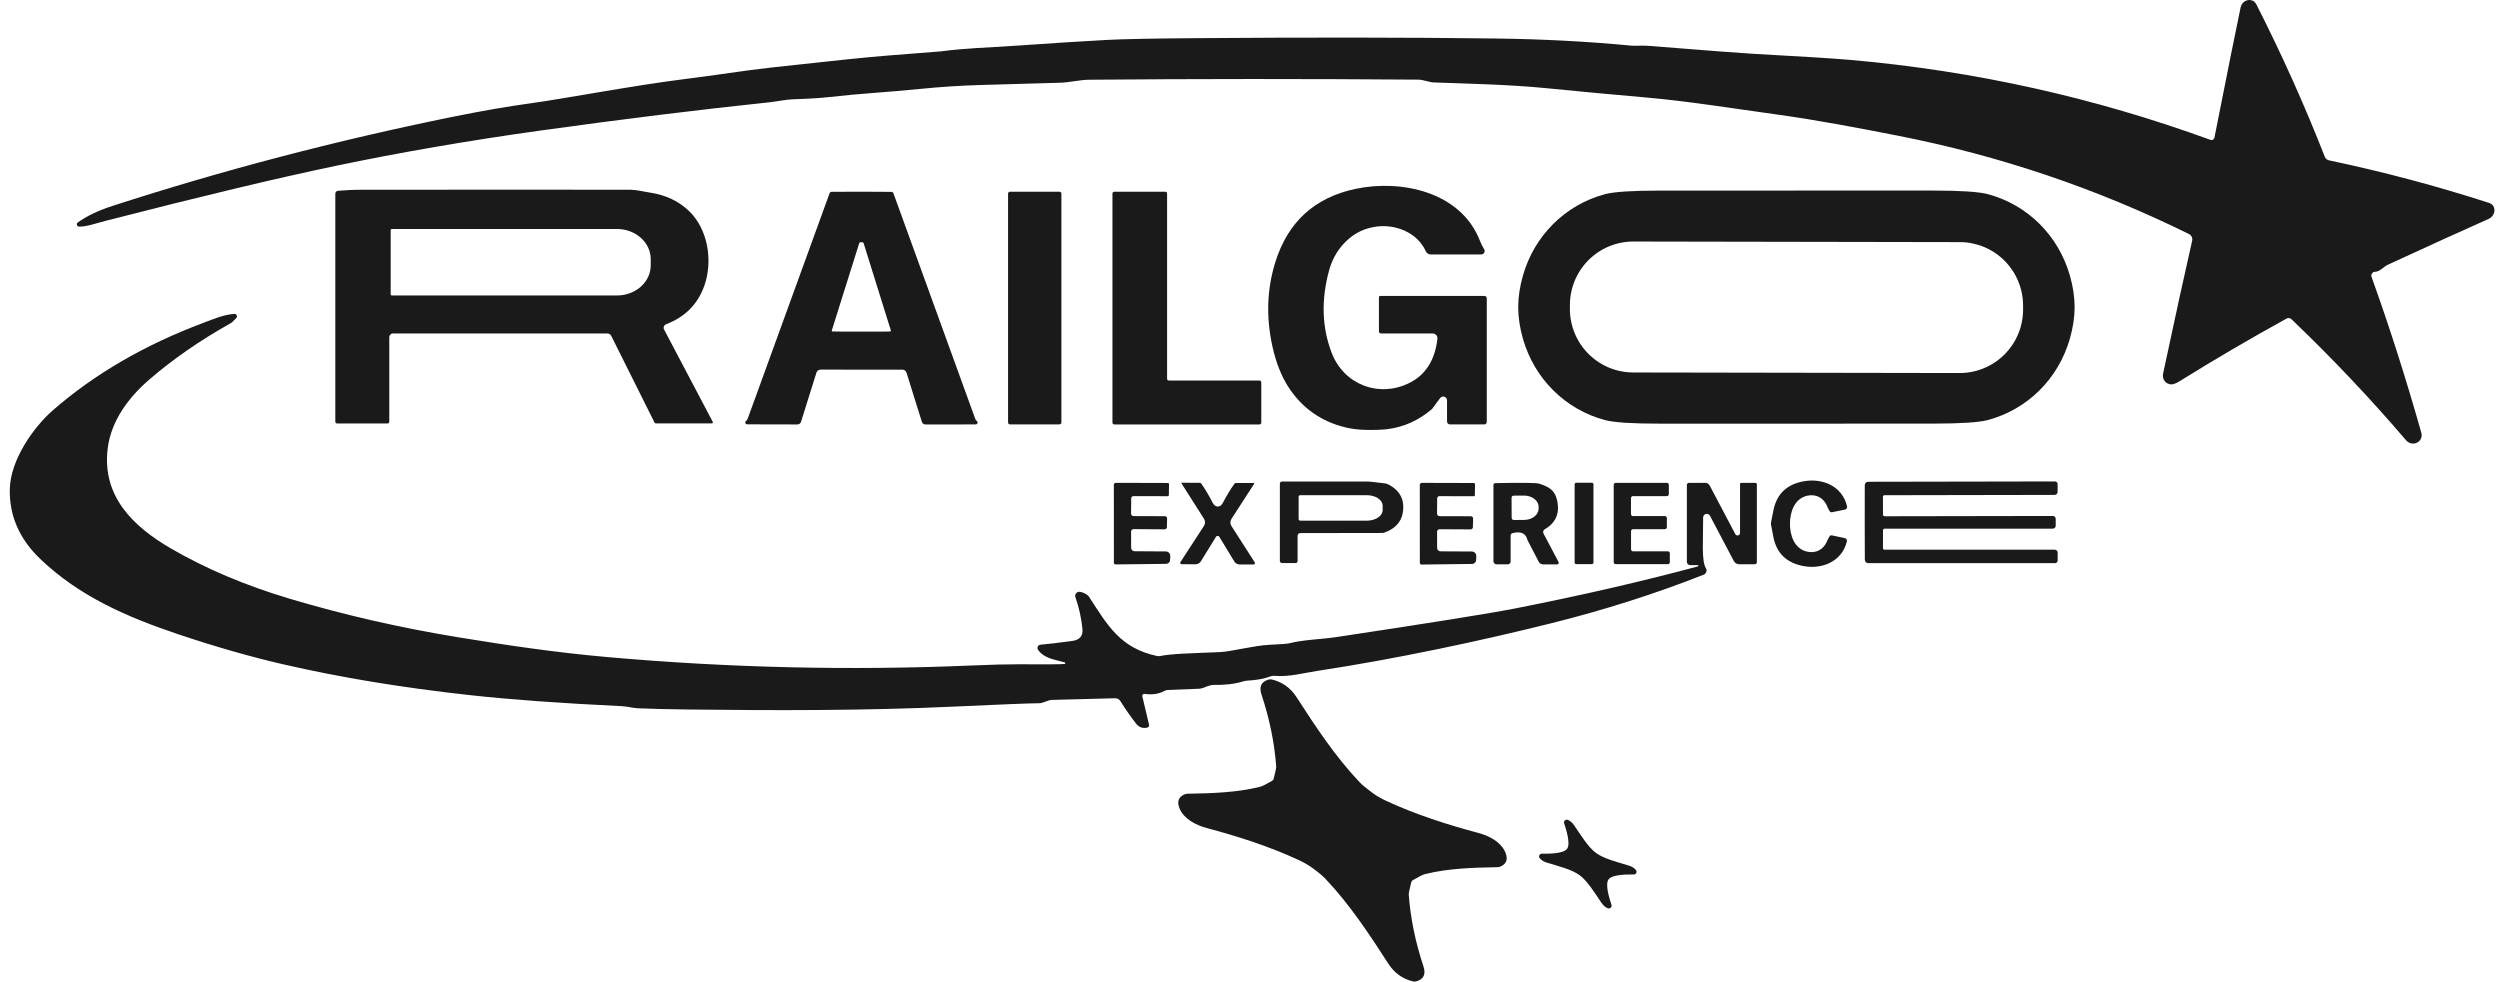
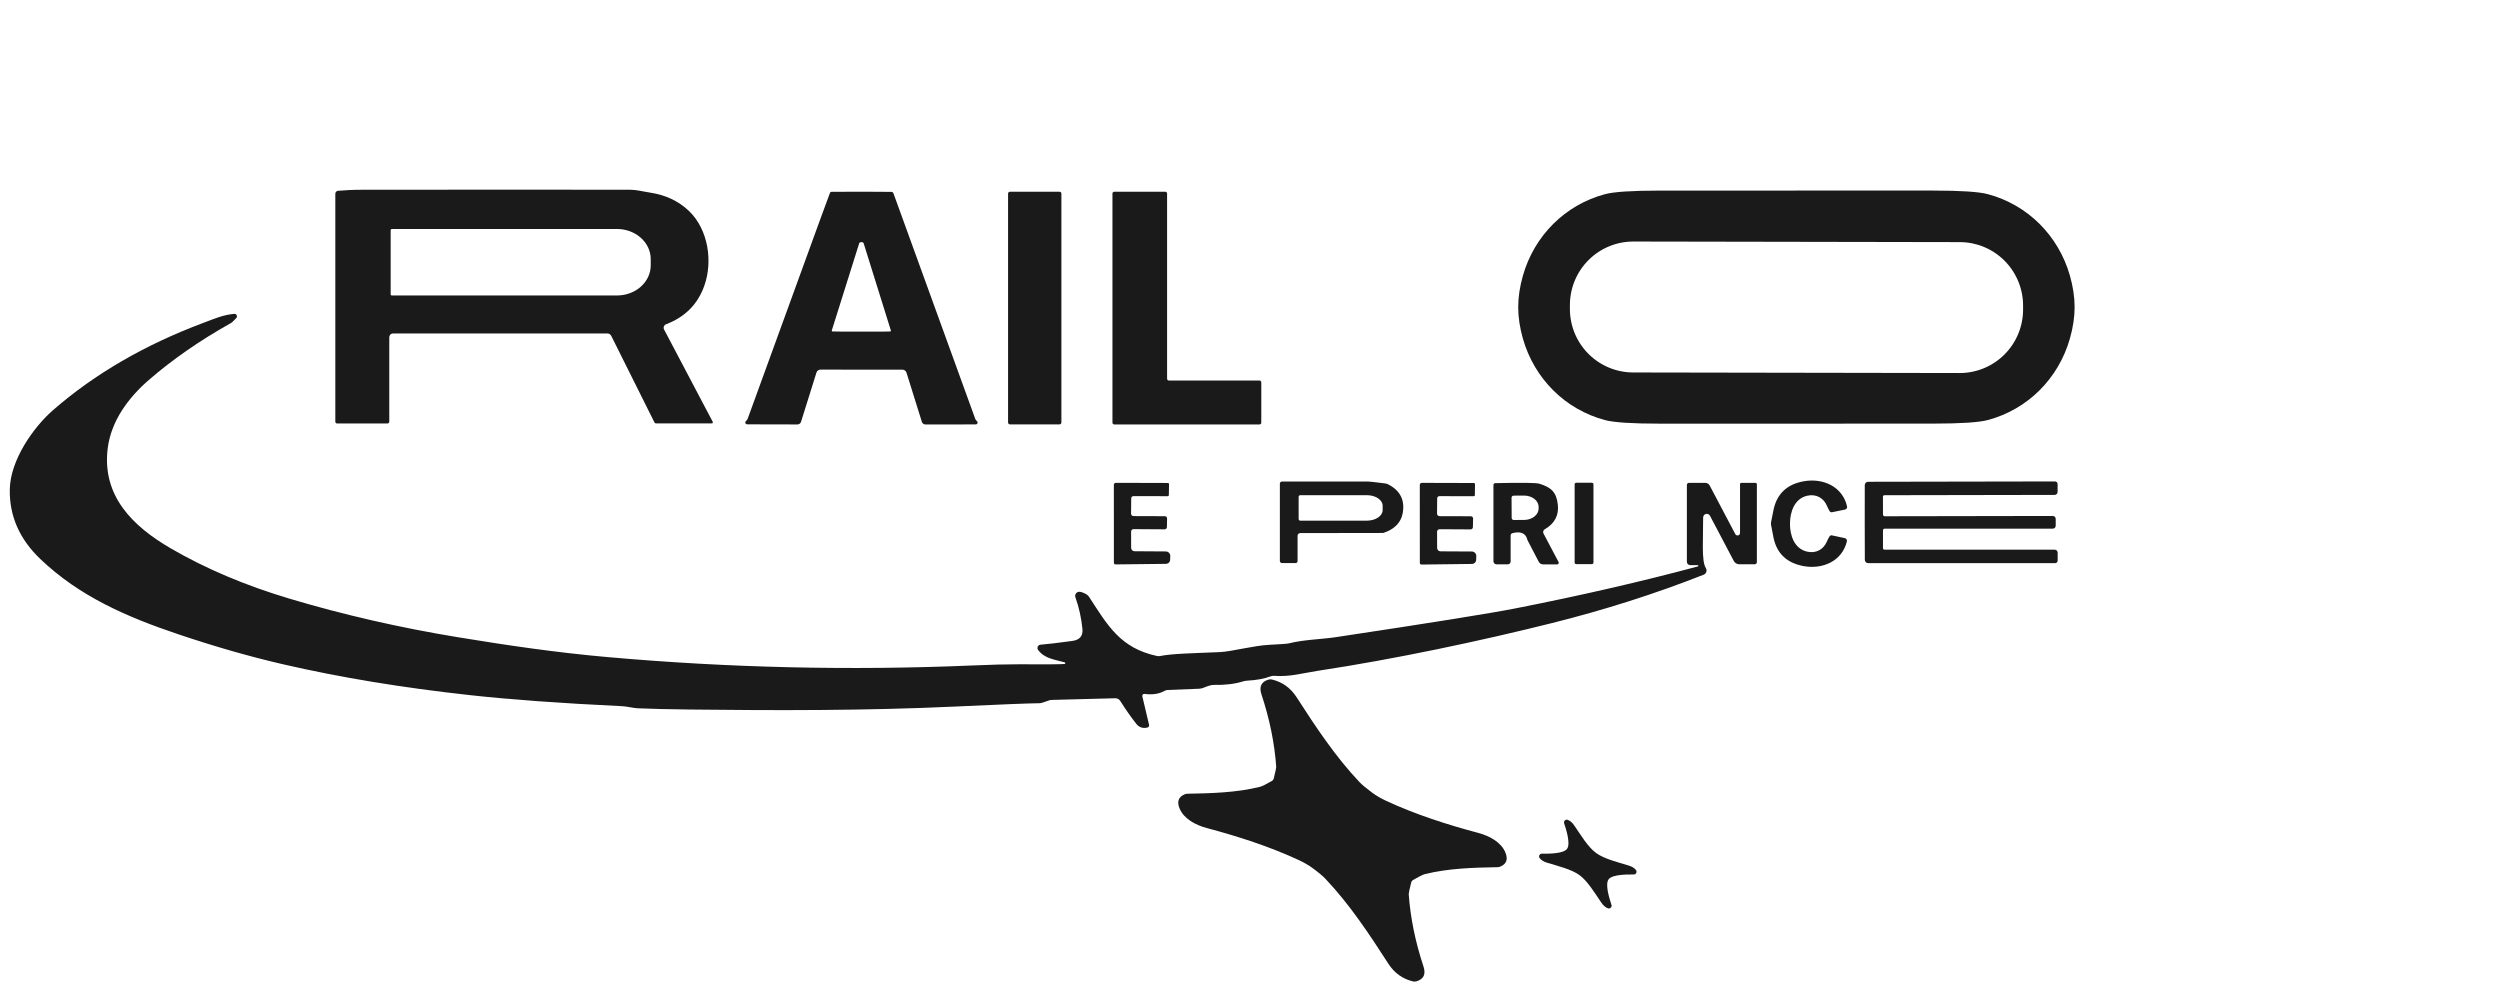
<svg xmlns="http://www.w3.org/2000/svg" width="163" height="64" viewBox="0 0 163 64" fill="none">
-   <path d="M5.157 14.775C5.126 14.775 5.095 14.764 5.07 14.745C5.045 14.726 5.026 14.7 5.017 14.67C5.008 14.64 5.008 14.608 5.018 14.578C5.028 14.548 5.047 14.522 5.072 14.504C5.664 14.082 6.414 13.724 7.323 13.429C14.503 11.103 21.887 9.168 29.476 7.624C31.39 7.235 33.105 6.938 34.62 6.732C36.736 6.443 41.365 5.562 44.608 5.16C46.724 4.899 48.493 4.601 50.26 4.406C54.145 3.975 56.638 3.718 57.741 3.634C60.027 3.458 61.227 3.363 61.34 3.349C63.141 3.121 64.176 3.123 66.273 2.977C68.345 2.831 70.295 2.707 72.124 2.605C73.137 2.549 75.089 2.51 77.98 2.488C85.333 2.431 91.843 2.438 97.511 2.51C100.58 2.549 103.528 2.704 106.355 2.975C106.642 3.003 107.082 2.957 107.44 2.986C111.36 3.297 113.621 3.47 114.223 3.503C117.438 3.677 119.594 3.813 120.691 3.91C128.737 4.62 136.55 6.357 144.128 9.122C144.154 9.131 144.182 9.135 144.209 9.132C144.237 9.13 144.263 9.122 144.287 9.108C144.311 9.094 144.332 9.076 144.348 9.053C144.364 9.031 144.375 9.005 144.38 8.978C145.228 4.695 145.797 1.863 146.088 0.483C146.117 0.343 146.192 0.219 146.3 0.13C146.408 0.042 146.541 -0.004 146.677 0C146.876 0.008 147.027 0.111 147.128 0.311C148.777 3.557 150.261 6.861 151.577 10.222C151.601 10.281 151.638 10.333 151.686 10.374C151.734 10.414 151.792 10.442 151.853 10.455C155.398 11.201 158.873 12.126 162.279 13.227C162.8 13.395 162.718 14.071 162.258 14.273C160.665 14.98 158.478 15.974 155.699 17.254C155.375 17.404 155.191 17.713 154.85 17.722C154.811 17.723 154.773 17.733 154.738 17.752C154.704 17.771 154.674 17.798 154.652 17.83C154.63 17.863 154.616 17.9 154.611 17.939C154.607 17.978 154.611 18.017 154.624 18.054C155.776 21.252 156.856 24.633 157.865 28.196C158.043 28.824 157.279 29.174 156.875 28.705C154.556 25.991 152.065 23.36 149.402 20.811C149.36 20.771 149.307 20.745 149.249 20.738C149.192 20.731 149.134 20.742 149.083 20.77C146.683 22.094 144.37 23.448 142.145 24.834C141.894 24.989 141.702 25.065 141.567 25.062C141.485 25.061 141.403 25.042 141.329 25.005C141.255 24.968 141.19 24.914 141.139 24.848C141.087 24.782 141.051 24.706 141.033 24.623C141.014 24.541 141.014 24.456 141.031 24.373C141.853 20.517 142.486 17.625 142.928 15.697C142.948 15.612 142.939 15.522 142.901 15.443C142.864 15.364 142.801 15.299 142.722 15.26C136.694 12.286 130.369 10.148 123.746 8.848C121.205 8.35 118.457 7.824 115.866 7.467C113.027 7.078 110.073 6.595 107.299 6.354C105.136 6.165 102.967 5.963 100.793 5.747C98.449 5.515 95.725 5.456 93.478 5.375C93.402 5.372 93.326 5.362 93.253 5.343C92.858 5.243 92.609 5.193 92.506 5.193C85.237 5.136 78.061 5.138 70.978 5.199C70.422 5.204 69.702 5.384 69.088 5.395C68.68 5.401 66.951 5.45 63.901 5.543C62.613 5.582 61.365 5.662 60.159 5.782C57.574 6.041 56.252 6.08 54.073 6.328C53.497 6.393 52.713 6.442 51.72 6.473C51.232 6.489 50.587 6.626 50.223 6.663C45.578 7.151 40.591 7.767 35.26 8.509C30.559 9.164 26.103 9.932 21.891 10.814C18.085 11.609 13.07 12.808 6.843 14.41C6.251 14.562 5.645 14.786 5.157 14.775Z" fill="#1A1A1A" />
-   <path d="M96.938 19.45V27.509C96.938 27.552 96.921 27.593 96.89 27.624C96.86 27.655 96.818 27.672 96.775 27.672H94.537C94.487 27.672 94.438 27.652 94.403 27.616C94.367 27.58 94.347 27.531 94.347 27.48V26.106C94.347 26.053 94.331 26.001 94.3 25.958C94.269 25.915 94.226 25.883 94.176 25.866C94.125 25.849 94.071 25.849 94.021 25.865C93.97 25.881 93.926 25.913 93.895 25.956L93.381 26.652C93.375 26.659 93.368 26.666 93.361 26.674C92.493 27.413 91.524 27.849 90.455 27.98C90.118 28.023 89.66 28.039 89.081 28.03C88.591 28.022 88.136 27.967 87.718 27.865C86.115 27.474 84.87 26.586 83.983 25.202C83.536 24.5 83.198 23.639 82.969 22.618C82.54 20.699 82.6 18.857 83.152 17.091C83.966 14.479 85.703 12.888 88.363 12.318C91.345 11.679 95.23 12.501 96.476 15.662C96.57 15.902 96.666 16.097 96.764 16.247C96.786 16.28 96.799 16.319 96.8 16.358C96.802 16.398 96.793 16.437 96.774 16.472C96.755 16.507 96.727 16.537 96.693 16.557C96.659 16.578 96.62 16.588 96.58 16.589H93.276C93.21 16.589 93.145 16.569 93.089 16.533C93.033 16.497 92.989 16.445 92.962 16.384C92.411 15.156 90.978 14.591 89.698 14.78C89.019 14.88 88.431 15.145 87.935 15.575C87.309 16.119 86.883 16.801 86.659 17.622C86.132 19.55 86.188 21.344 86.826 23.006C87.631 25.106 89.947 25.958 91.924 24.952C92.959 24.425 93.557 23.474 93.719 22.099C93.725 22.054 93.721 22.008 93.707 21.965C93.694 21.922 93.672 21.882 93.642 21.848C93.612 21.814 93.575 21.787 93.534 21.768C93.492 21.75 93.448 21.74 93.402 21.74H90.04C90.005 21.74 89.971 21.726 89.945 21.701C89.92 21.676 89.906 21.642 89.906 21.607V19.387C89.906 19.363 89.916 19.339 89.933 19.321C89.95 19.304 89.973 19.294 89.997 19.294H96.782C96.823 19.294 96.863 19.31 96.892 19.34C96.921 19.369 96.938 19.409 96.938 19.45Z" fill="#1A1A1A" />
  <path d="M46.407 27.607H42.781C42.757 27.607 42.734 27.6 42.714 27.588C42.694 27.576 42.678 27.558 42.668 27.537L39.851 21.894C39.827 21.848 39.791 21.809 39.747 21.782C39.703 21.755 39.653 21.74 39.601 21.74H25.624C25.559 21.74 25.497 21.766 25.452 21.812C25.406 21.858 25.381 21.921 25.381 21.986V27.496C25.381 27.511 25.378 27.525 25.372 27.539C25.366 27.553 25.358 27.565 25.348 27.576C25.337 27.586 25.325 27.594 25.311 27.6C25.297 27.606 25.283 27.609 25.268 27.609H21.971C21.942 27.609 21.915 27.597 21.894 27.577C21.874 27.556 21.863 27.529 21.863 27.5V12.634C21.862 12.584 21.881 12.537 21.914 12.501C21.948 12.465 21.994 12.443 22.043 12.44C22.61 12.396 23.021 12.374 23.278 12.373C28.931 12.365 34.864 12.365 41.077 12.37C41.53 12.373 41.904 12.486 42.381 12.557C43.395 12.71 44.24 13.107 44.914 13.749C46.175 14.951 46.488 17.032 45.923 18.626C45.498 19.832 44.666 20.671 43.427 21.142C43.395 21.154 43.366 21.173 43.341 21.197C43.317 21.222 43.298 21.251 43.285 21.283C43.273 21.316 43.268 21.35 43.27 21.385C43.272 21.419 43.281 21.453 43.297 21.483L46.47 27.502C46.476 27.513 46.479 27.525 46.479 27.537C46.479 27.549 46.475 27.561 46.469 27.572C46.463 27.582 46.454 27.591 46.443 27.597C46.432 27.603 46.42 27.606 46.407 27.607ZM25.472 15.008V19.187C25.472 19.208 25.48 19.228 25.495 19.243C25.509 19.257 25.529 19.265 25.55 19.265H40.228C40.811 19.265 41.37 19.059 41.783 18.69C42.195 18.322 42.427 17.823 42.427 17.302V16.893C42.427 16.372 42.195 15.873 41.783 15.505C41.37 15.137 40.811 14.93 40.228 14.93H25.55C25.54 14.93 25.529 14.932 25.52 14.936C25.511 14.94 25.502 14.945 25.495 14.953C25.488 14.96 25.482 14.969 25.478 14.978C25.474 14.988 25.472 14.998 25.472 15.008Z" fill="#1A1A1A" />
  <path d="M117.125 12.425C120.495 12.425 123.471 12.425 126.054 12.425C127.842 12.426 129.026 12.504 129.604 12.658C132.2 13.351 134.21 15.356 134.956 17.963C135.162 18.683 135.265 19.37 135.265 20.022C135.265 20.673 135.162 21.359 134.956 22.079C134.212 24.688 132.202 26.693 129.606 27.387C129.028 27.541 127.844 27.618 126.056 27.619C123.473 27.621 120.497 27.622 117.127 27.622C113.757 27.622 110.781 27.622 108.198 27.622C106.409 27.622 105.226 27.545 104.647 27.391C102.051 26.698 100.042 24.693 99.295 22.086C99.09 21.365 98.987 20.679 98.987 20.026C98.987 19.374 99.09 18.688 99.295 17.967C100.039 15.36 102.049 13.355 104.645 12.66C105.224 12.506 106.407 12.428 108.196 12.427C110.778 12.427 113.755 12.426 117.125 12.425ZM131.905 19.933C131.907 18.835 131.473 17.781 130.7 17.003C129.926 16.225 128.876 15.787 127.78 15.786L106.497 15.748C105.401 15.746 104.349 16.181 103.573 16.956C102.797 17.731 102.36 18.783 102.358 19.881L102.357 20.138C102.355 21.236 102.789 22.29 103.562 23.067C104.336 23.845 105.386 24.283 106.482 24.285L127.765 24.322C128.861 24.324 129.913 23.89 130.689 23.115C131.466 22.34 131.903 21.287 131.905 20.189L131.905 19.933Z" fill="#1A1A1A" />
-   <path d="M56.17 12.499C56.984 12.499 57.634 12.502 58.119 12.51C58.148 12.51 58.176 12.519 58.201 12.536C58.225 12.553 58.243 12.577 58.253 12.605L63.584 27.304C63.595 27.337 63.614 27.368 63.638 27.393C63.696 27.453 63.728 27.491 63.736 27.509C63.742 27.527 63.743 27.547 63.74 27.567C63.737 27.586 63.73 27.604 63.719 27.62C63.707 27.636 63.692 27.649 63.675 27.658C63.657 27.667 63.638 27.672 63.618 27.672L60.341 27.676C60.288 27.676 60.237 27.659 60.194 27.628C60.152 27.597 60.12 27.553 60.105 27.502L59.104 24.299C59.086 24.242 59.05 24.191 59.002 24.156C58.954 24.12 58.895 24.101 58.835 24.101C58.54 24.103 57.651 24.103 56.167 24.101C54.684 24.101 53.795 24.101 53.5 24.099C53.44 24.099 53.381 24.118 53.333 24.154C53.284 24.189 53.249 24.239 53.231 24.297L52.228 27.5C52.212 27.55 52.181 27.595 52.139 27.626C52.096 27.657 52.044 27.674 51.992 27.674L48.714 27.667C48.695 27.667 48.675 27.663 48.658 27.654C48.641 27.645 48.626 27.632 48.614 27.616C48.603 27.6 48.595 27.581 48.592 27.562C48.589 27.543 48.591 27.523 48.597 27.504C48.604 27.487 48.637 27.448 48.695 27.389C48.719 27.363 48.738 27.333 48.749 27.3L54.088 12.603C54.098 12.575 54.117 12.551 54.141 12.534C54.165 12.517 54.194 12.508 54.223 12.507C54.708 12.502 55.356 12.499 56.17 12.499ZM56.159 21.622C57.379 21.624 58.007 21.62 58.045 21.612C58.052 21.61 58.058 21.607 58.064 21.603C58.07 21.599 58.075 21.594 58.078 21.587C58.082 21.581 58.084 21.575 58.085 21.567C58.086 21.561 58.086 21.553 58.084 21.546L56.309 15.86C56.303 15.842 56.291 15.825 56.276 15.813C56.26 15.8 56.242 15.793 56.222 15.791C56.206 15.789 56.187 15.789 56.165 15.789C56.142 15.789 56.123 15.789 56.107 15.791C56.087 15.793 56.068 15.8 56.053 15.813C56.037 15.825 56.026 15.842 56.02 15.86L54.234 21.542C54.231 21.549 54.231 21.556 54.231 21.564C54.232 21.571 54.234 21.578 54.238 21.585C54.242 21.591 54.247 21.596 54.253 21.601C54.259 21.605 54.266 21.608 54.273 21.61C54.31 21.617 54.939 21.621 56.159 21.622Z" fill="#1A1A1A" />
+   <path d="M56.17 12.499C56.984 12.499 57.634 12.502 58.119 12.51C58.148 12.51 58.176 12.519 58.201 12.536C58.225 12.553 58.243 12.577 58.253 12.605L63.584 27.304C63.595 27.337 63.614 27.368 63.638 27.393C63.696 27.453 63.728 27.491 63.736 27.509C63.742 27.527 63.743 27.547 63.74 27.567C63.737 27.586 63.73 27.604 63.719 27.62C63.707 27.636 63.692 27.649 63.675 27.658C63.657 27.667 63.638 27.672 63.618 27.672L60.341 27.676C60.288 27.676 60.237 27.659 60.194 27.628C60.152 27.597 60.12 27.553 60.105 27.502L59.104 24.299C59.086 24.242 59.05 24.191 59.002 24.156C58.954 24.12 58.895 24.101 58.835 24.101C58.54 24.103 57.651 24.103 56.167 24.101C54.684 24.101 53.795 24.101 53.5 24.099C53.44 24.099 53.381 24.118 53.333 24.154C53.284 24.189 53.249 24.239 53.231 24.297L52.228 27.5C52.212 27.55 52.181 27.595 52.139 27.626C52.096 27.657 52.044 27.674 51.992 27.674L48.714 27.667C48.695 27.667 48.675 27.663 48.658 27.654C48.641 27.645 48.626 27.632 48.614 27.616C48.603 27.6 48.595 27.581 48.592 27.562C48.589 27.543 48.591 27.523 48.597 27.504C48.604 27.487 48.637 27.448 48.695 27.389C48.719 27.363 48.738 27.333 48.749 27.3C54.098 12.575 54.117 12.551 54.141 12.534C54.165 12.517 54.194 12.508 54.223 12.507C54.708 12.502 55.356 12.499 56.17 12.499ZM56.159 21.622C57.379 21.624 58.007 21.62 58.045 21.612C58.052 21.61 58.058 21.607 58.064 21.603C58.07 21.599 58.075 21.594 58.078 21.587C58.082 21.581 58.084 21.575 58.085 21.567C58.086 21.561 58.086 21.553 58.084 21.546L56.309 15.86C56.303 15.842 56.291 15.825 56.276 15.813C56.26 15.8 56.242 15.793 56.222 15.791C56.206 15.789 56.187 15.789 56.165 15.789C56.142 15.789 56.123 15.789 56.107 15.791C56.087 15.793 56.068 15.8 56.053 15.813C56.037 15.825 56.026 15.842 56.02 15.86L54.234 21.542C54.231 21.549 54.231 21.556 54.231 21.564C54.232 21.571 54.234 21.578 54.238 21.585C54.242 21.591 54.247 21.596 54.253 21.601C54.259 21.605 54.266 21.608 54.273 21.61C54.31 21.617 54.939 21.621 56.159 21.622Z" fill="#1A1A1A" />
  <path d="M69.077 12.499H65.852C65.782 12.499 65.726 12.555 65.726 12.625V27.546C65.726 27.615 65.782 27.672 65.852 27.672H69.077C69.146 27.672 69.203 27.615 69.203 27.546V12.625C69.203 12.555 69.146 12.499 69.077 12.499Z" fill="#1A1A1A" />
  <path d="M82.119 27.674H72.649C72.618 27.674 72.588 27.662 72.566 27.64C72.544 27.617 72.532 27.588 72.532 27.556V12.618C72.532 12.587 72.544 12.557 72.566 12.535C72.588 12.513 72.618 12.501 72.649 12.501H75.977C75.992 12.501 76.007 12.504 76.021 12.51C76.036 12.516 76.049 12.524 76.059 12.535C76.07 12.546 76.079 12.559 76.085 12.573C76.091 12.588 76.094 12.603 76.094 12.618V24.693C76.094 24.724 76.106 24.754 76.128 24.776C76.15 24.798 76.18 24.81 76.211 24.81H82.119C82.15 24.81 82.18 24.823 82.201 24.845C82.224 24.867 82.236 24.896 82.236 24.928V27.556C82.236 27.588 82.224 27.617 82.201 27.64C82.18 27.662 82.15 27.674 82.119 27.674Z" fill="#1A1A1A" />
  <path d="M69.418 43.184C68.723 42.999 68.083 42.925 67.683 42.373C67.661 42.342 67.647 42.306 67.644 42.269C67.64 42.231 67.646 42.193 67.662 42.158C67.678 42.124 67.703 42.094 67.734 42.072C67.765 42.05 67.802 42.037 67.84 42.034C68.281 41.999 68.971 41.918 69.91 41.79C70.399 41.725 70.621 41.462 70.574 41.001C70.504 40.291 70.351 39.604 70.117 38.942C70.101 38.898 70.097 38.852 70.105 38.806C70.113 38.761 70.132 38.718 70.161 38.683C70.19 38.647 70.228 38.619 70.271 38.602C70.313 38.585 70.36 38.579 70.405 38.585C70.532 38.602 70.674 38.657 70.831 38.748C70.902 38.788 70.962 38.845 71.006 38.913C72.224 40.79 73.046 42.255 75.434 42.771C75.498 42.785 75.566 42.786 75.631 42.773C76.454 42.612 77.724 42.595 79.551 42.516C80.278 42.486 81.713 42.092 82.791 42.04C83.521 42.005 83.944 41.973 84.061 41.942C84.999 41.703 86.164 41.684 87.1 41.542C93.295 40.61 97.211 39.983 98.848 39.659C103.121 38.816 107.07 37.907 110.696 36.932C110.708 36.931 110.718 36.925 110.725 36.916C110.732 36.907 110.735 36.895 110.734 36.884C110.733 36.872 110.727 36.862 110.717 36.854C110.708 36.847 110.697 36.844 110.685 36.846H110.199C110.142 36.846 110.087 36.823 110.047 36.782C110.007 36.741 109.984 36.686 109.984 36.628V31.616C109.984 31.58 109.998 31.546 110.024 31.521C110.049 31.495 110.083 31.481 110.119 31.481H111.184C111.243 31.481 111.301 31.497 111.351 31.528C111.402 31.559 111.443 31.603 111.471 31.655L113.144 34.828C113.161 34.859 113.189 34.885 113.222 34.899C113.255 34.914 113.292 34.917 113.327 34.908C113.362 34.9 113.393 34.88 113.415 34.851C113.438 34.823 113.45 34.788 113.45 34.752V31.564C113.45 31.543 113.459 31.522 113.474 31.507C113.489 31.492 113.509 31.483 113.53 31.483H114.457C114.481 31.483 114.505 31.493 114.522 31.51C114.539 31.527 114.548 31.551 114.548 31.575V36.652C114.548 36.689 114.534 36.724 114.507 36.75C114.481 36.776 114.445 36.791 114.407 36.791H113.405C113.33 36.791 113.258 36.771 113.194 36.733C113.131 36.695 113.079 36.641 113.044 36.576L111.493 33.632C111.468 33.584 111.429 33.546 111.38 33.524C111.331 33.502 111.277 33.497 111.225 33.51C111.173 33.523 111.127 33.553 111.095 33.595C111.062 33.637 111.045 33.689 111.045 33.743C111.052 35.087 110.924 36.574 111.219 37.035C111.243 37.071 111.258 37.113 111.264 37.156C111.269 37.199 111.265 37.243 111.252 37.285C111.239 37.327 111.216 37.365 111.187 37.397C111.157 37.428 111.121 37.453 111.08 37.47C107.919 38.716 104.615 39.769 101.17 40.629C96.5 41.797 90.963 42.973 85.915 43.738C84.979 43.88 84.096 44.143 83.087 44.065C83.002 44.057 82.918 44.069 82.839 44.099C82.424 44.255 81.928 44.346 81.35 44.376C81.245 44.38 81.14 44.398 81.038 44.43C80.498 44.597 79.863 44.672 79.132 44.656C78.995 44.653 78.778 44.713 78.483 44.837C78.387 44.878 78.283 44.902 78.177 44.906L76.141 44.986C76.06 44.989 75.981 45.012 75.911 45.052C75.566 45.247 75.135 45.311 74.62 45.243C74.599 45.24 74.579 45.243 74.559 45.25C74.54 45.257 74.522 45.269 74.508 45.284C74.495 45.299 74.485 45.317 74.48 45.337C74.474 45.357 74.474 45.378 74.479 45.398L74.919 47.257C74.929 47.295 74.922 47.336 74.901 47.37C74.881 47.404 74.847 47.428 74.809 47.437C74.511 47.508 74.268 47.425 74.082 47.189C73.749 46.767 73.402 46.271 73.04 45.7C73.006 45.645 72.957 45.601 72.9 45.57C72.843 45.54 72.779 45.524 72.714 45.526L68.565 45.635C68.517 45.636 68.47 45.644 68.426 45.658L67.942 45.822C67.886 45.839 67.827 45.848 67.768 45.85C67.107 45.855 65.279 45.928 62.284 46.067C56.499 46.337 50.574 46.328 44.942 46.261C43.539 46.243 42.417 46.217 41.578 46.18C41.298 46.169 40.905 46.061 40.556 46.043C36.557 45.852 33.245 45.611 30.622 45.321C26.219 44.837 22.168 44.168 18.468 43.314C16.321 42.819 14.049 42.169 11.653 41.364C8.291 40.235 5.181 38.892 2.618 36.437C1.268 35.145 0.608 33.636 0.638 31.91C0.671 29.992 2.182 27.85 3.462 26.737C6.175 24.375 9.444 22.479 13.27 21.046C13.949 20.792 14.548 20.524 15.273 20.464C15.306 20.461 15.34 20.468 15.369 20.485C15.398 20.502 15.421 20.527 15.434 20.558C15.448 20.588 15.453 20.622 15.447 20.655C15.441 20.688 15.425 20.718 15.401 20.742L15.167 20.979C15.134 21.012 15.096 21.041 15.054 21.064C13.031 22.199 11.247 23.436 9.702 24.775C8.369 25.93 7.241 27.45 7.021 29.242C6.642 32.34 8.651 34.312 11.145 35.761C13.424 37.083 15.994 38.171 18.854 39.026C22.399 40.086 26.078 40.928 29.891 41.553C33.105 42.079 36.222 42.542 39.623 42.843C47.534 43.543 55.436 43.725 63.328 43.391C64.643 43.335 65.656 43.309 66.366 43.312C68.202 43.321 69.217 43.314 69.411 43.291C69.424 43.289 69.435 43.283 69.444 43.274C69.452 43.264 69.457 43.252 69.458 43.24C69.459 43.227 69.455 43.215 69.448 43.205C69.441 43.194 69.43 43.187 69.418 43.184Z" fill="#1A1A1A" />
  <path d="M116.706 34.138C116.701 34.891 116.977 35.761 117.804 35.963C118.386 36.106 118.9 35.837 119.124 35.282C119.158 35.195 119.213 35.091 119.289 34.969C119.304 34.944 119.327 34.925 119.354 34.913C119.381 34.902 119.411 34.9 119.44 34.906L120.283 35.086C120.305 35.091 120.327 35.101 120.346 35.114C120.366 35.127 120.382 35.144 120.394 35.164C120.407 35.184 120.415 35.206 120.419 35.228C120.423 35.251 120.422 35.275 120.417 35.297C120.105 36.6 118.818 37.137 117.589 36.909C116.505 36.707 115.854 36.095 115.636 35.071C115.624 35.022 115.568 34.733 115.469 34.204C115.469 34.202 115.469 34.178 115.469 34.132C115.469 34.084 115.469 34.059 115.471 34.058C115.575 33.53 115.633 33.242 115.644 33.193C115.875 32.172 116.532 31.567 117.617 31.377C118.848 31.16 120.131 31.712 120.428 33.016C120.433 33.039 120.433 33.062 120.429 33.085C120.425 33.108 120.416 33.13 120.404 33.149C120.391 33.168 120.374 33.185 120.355 33.198C120.336 33.211 120.314 33.221 120.291 33.225L119.449 33.397C119.42 33.403 119.39 33.401 119.363 33.389C119.336 33.378 119.313 33.359 119.297 33.334C119.223 33.211 119.169 33.106 119.134 33.019C118.917 32.462 118.405 32.186 117.821 32.323C116.992 32.519 116.71 33.386 116.706 34.138Z" fill="#1A1A1A" />
  <path d="M84.602 36.585C84.602 36.619 84.588 36.651 84.564 36.675C84.54 36.699 84.507 36.713 84.474 36.713H83.588C83.551 36.713 83.515 36.698 83.488 36.672C83.462 36.645 83.447 36.609 83.447 36.572V31.531C83.447 31.495 83.461 31.461 83.486 31.436C83.51 31.411 83.544 31.396 83.579 31.396C85.262 31.391 87.139 31.391 89.209 31.396C89.295 31.396 89.66 31.437 90.305 31.518C90.376 31.527 90.443 31.547 90.505 31.579C91.294 31.981 91.61 32.608 91.456 33.46C91.344 34.066 90.935 34.491 90.227 34.736C90.204 34.745 90.179 34.749 90.153 34.749L84.775 34.758C84.729 34.758 84.685 34.776 84.652 34.809C84.62 34.842 84.602 34.886 84.602 34.932V36.585ZM84.671 32.392V33.84C84.671 33.869 84.682 33.896 84.702 33.916C84.722 33.936 84.749 33.947 84.777 33.947H89.12C89.393 33.947 89.655 33.874 89.848 33.745C90.041 33.616 90.149 33.441 90.149 33.258V32.975C90.149 32.885 90.122 32.795 90.071 32.711C90.019 32.628 89.943 32.552 89.848 32.488C89.752 32.424 89.639 32.373 89.514 32.338C89.389 32.304 89.255 32.286 89.12 32.286H84.777C84.749 32.286 84.722 32.297 84.702 32.317C84.682 32.337 84.671 32.364 84.671 32.392Z" fill="#1A1A1A" />
  <path d="M134.032 34.054C134.032 34.123 134.032 34.198 134.032 34.278C134.032 34.302 134.028 34.327 134.018 34.35C134.009 34.373 133.995 34.394 133.978 34.411C133.961 34.429 133.94 34.443 133.917 34.452C133.894 34.462 133.87 34.467 133.845 34.467H122.885C122.87 34.467 122.855 34.47 122.841 34.475C122.827 34.481 122.814 34.49 122.803 34.501C122.793 34.511 122.784 34.524 122.779 34.538C122.773 34.552 122.77 34.567 122.77 34.582V35.741C122.77 35.767 122.78 35.792 122.798 35.81C122.817 35.828 122.842 35.839 122.867 35.839H133.965C134.016 35.839 134.066 35.859 134.103 35.896C134.139 35.933 134.16 35.983 134.16 36.035V36.55C134.16 36.594 134.142 36.637 134.111 36.668C134.08 36.7 134.037 36.717 133.993 36.717H121.804C121.748 36.717 121.693 36.695 121.653 36.655C121.612 36.615 121.589 36.561 121.587 36.504C121.584 36.362 121.582 35.549 121.58 34.065C121.579 32.58 121.58 31.767 121.583 31.625C121.584 31.568 121.608 31.514 121.648 31.474C121.689 31.434 121.743 31.412 121.8 31.412L133.988 31.39C134.033 31.39 134.075 31.408 134.107 31.439C134.138 31.47 134.156 31.513 134.156 31.557V32.073C134.156 32.124 134.135 32.174 134.099 32.21C134.063 32.247 134.014 32.268 133.962 32.268L122.865 32.288C122.852 32.288 122.84 32.291 122.828 32.295C122.816 32.3 122.805 32.308 122.796 32.317C122.787 32.326 122.78 32.337 122.775 32.348C122.77 32.36 122.768 32.373 122.768 32.386L122.77 33.545C122.77 33.575 122.782 33.605 122.803 33.626C122.825 33.648 122.854 33.66 122.885 33.66L133.845 33.641C133.87 33.641 133.895 33.645 133.918 33.655C133.941 33.665 133.961 33.679 133.979 33.697C133.996 33.715 134.01 33.736 134.019 33.759C134.028 33.782 134.032 33.807 134.032 33.832C134.032 33.91 134.032 33.984 134.032 34.054Z" fill="#1A1A1A" />
  <path d="M75.95 33.656C75.97 33.656 75.989 33.66 76.006 33.668C76.024 33.675 76.04 33.687 76.053 33.701C76.067 33.715 76.077 33.731 76.084 33.749C76.091 33.767 76.094 33.786 76.094 33.806L76.083 34.367C76.082 34.406 76.066 34.443 76.038 34.47C76.01 34.497 75.972 34.512 75.933 34.512L73.906 34.499C73.864 34.499 73.824 34.516 73.794 34.546C73.764 34.576 73.748 34.616 73.748 34.658L73.75 35.719C73.75 35.778 73.773 35.833 73.814 35.875C73.855 35.916 73.911 35.94 73.969 35.941L76.013 35.954C76.053 35.955 76.091 35.963 76.127 35.979C76.163 35.994 76.195 36.017 76.222 36.045C76.249 36.074 76.27 36.107 76.284 36.144C76.298 36.181 76.304 36.219 76.302 36.258L76.293 36.493C76.292 36.565 76.262 36.633 76.211 36.683C76.16 36.733 76.092 36.762 76.02 36.763L72.734 36.8C72.72 36.8 72.706 36.798 72.693 36.792C72.679 36.787 72.667 36.779 72.657 36.77C72.647 36.76 72.639 36.748 72.634 36.735C72.628 36.721 72.625 36.708 72.625 36.693L72.623 31.61C72.623 31.576 72.637 31.543 72.661 31.519C72.685 31.495 72.717 31.481 72.751 31.481L76.144 31.49C76.154 31.49 76.164 31.492 76.173 31.496C76.183 31.5 76.191 31.505 76.198 31.512C76.205 31.52 76.211 31.528 76.214 31.537C76.218 31.546 76.22 31.556 76.22 31.566L76.209 32.279C76.208 32.298 76.2 32.317 76.186 32.33C76.173 32.344 76.154 32.351 76.135 32.351L73.899 32.347C73.861 32.347 73.825 32.362 73.798 32.389C73.771 32.416 73.756 32.452 73.756 32.49L73.745 33.488C73.745 33.531 73.762 33.572 73.792 33.602C73.823 33.632 73.863 33.649 73.906 33.649L75.95 33.656Z" fill="#1A1A1A" />
-   <path d="M79.399 33.029C79.537 33.029 79.651 32.941 79.742 32.764C79.981 32.306 80.229 31.897 80.487 31.538C80.497 31.523 80.511 31.511 80.527 31.503C80.544 31.494 80.562 31.49 80.58 31.49H81.752C81.757 31.49 81.762 31.491 81.766 31.494C81.771 31.496 81.774 31.5 81.777 31.505C81.779 31.509 81.781 31.515 81.78 31.52C81.78 31.526 81.778 31.531 81.776 31.536L80.289 33.836C80.245 33.904 80.222 33.984 80.222 34.065C80.222 34.147 80.245 34.226 80.289 34.295L81.811 36.669C81.819 36.683 81.823 36.698 81.824 36.714C81.824 36.729 81.821 36.745 81.813 36.758C81.806 36.772 81.795 36.783 81.782 36.791C81.769 36.798 81.754 36.802 81.739 36.802H80.825C80.756 36.802 80.688 36.785 80.627 36.751C80.567 36.718 80.515 36.669 80.478 36.611C80.303 36.334 79.975 35.794 79.495 34.991C79.477 34.96 79.443 34.945 79.393 34.945C79.341 34.945 79.306 34.96 79.288 34.989C78.802 35.789 78.471 36.327 78.294 36.602C78.257 36.661 78.205 36.709 78.144 36.742C78.083 36.775 78.014 36.792 77.945 36.791L77.031 36.785C77.016 36.785 77.001 36.78 76.989 36.772C76.976 36.764 76.965 36.753 76.958 36.74C76.951 36.726 76.948 36.711 76.948 36.696C76.949 36.68 76.954 36.665 76.962 36.652L78.499 34.288C78.543 34.22 78.567 34.141 78.568 34.059C78.569 33.978 78.546 33.898 78.503 33.83L77.034 31.518C77.031 31.514 77.029 31.508 77.029 31.503C77.029 31.497 77.03 31.492 77.032 31.487C77.035 31.483 77.038 31.479 77.043 31.476C77.047 31.474 77.052 31.472 77.057 31.473L78.229 31.481C78.248 31.481 78.266 31.486 78.282 31.494C78.298 31.502 78.312 31.514 78.323 31.529C78.577 31.892 78.822 32.303 79.056 32.762C79.146 32.939 79.26 33.028 79.399 33.029Z" fill="#1A1A1A" />
  <path d="M95.9 33.66C95.92 33.66 95.939 33.664 95.957 33.672C95.975 33.679 95.991 33.69 96.005 33.704C96.019 33.718 96.029 33.735 96.036 33.753C96.043 33.771 96.046 33.791 96.046 33.81L96.033 34.371C96.032 34.41 96.016 34.447 95.988 34.474C95.96 34.502 95.922 34.517 95.883 34.517L93.856 34.506C93.835 34.506 93.815 34.51 93.795 34.518C93.776 34.526 93.759 34.538 93.744 34.552C93.729 34.567 93.718 34.585 93.71 34.604C93.702 34.623 93.698 34.644 93.698 34.665L93.7 35.726C93.7 35.784 93.724 35.84 93.764 35.881C93.805 35.923 93.861 35.946 93.919 35.947L95.966 35.958C96.005 35.959 96.044 35.967 96.08 35.983C96.116 35.999 96.149 36.022 96.176 36.051C96.203 36.079 96.223 36.113 96.237 36.15C96.25 36.187 96.256 36.226 96.254 36.265L96.246 36.5C96.244 36.571 96.215 36.639 96.163 36.689C96.113 36.74 96.044 36.768 95.972 36.769L92.682 36.809C92.668 36.809 92.654 36.806 92.641 36.801C92.627 36.796 92.615 36.788 92.605 36.778C92.595 36.768 92.587 36.756 92.582 36.743C92.576 36.73 92.573 36.716 92.573 36.702L92.571 31.612C92.571 31.578 92.585 31.545 92.609 31.521C92.633 31.497 92.665 31.483 92.699 31.483L96.096 31.492C96.106 31.492 96.116 31.495 96.125 31.499C96.134 31.503 96.142 31.508 96.149 31.515C96.156 31.522 96.161 31.531 96.165 31.54C96.168 31.549 96.17 31.559 96.17 31.568L96.161 32.282C96.16 32.301 96.152 32.319 96.139 32.332C96.125 32.346 96.106 32.353 96.087 32.353L93.847 32.349C93.809 32.349 93.773 32.364 93.746 32.391C93.719 32.418 93.704 32.454 93.704 32.492L93.695 33.49C93.695 33.512 93.699 33.533 93.707 33.553C93.715 33.572 93.727 33.59 93.742 33.606C93.757 33.621 93.774 33.633 93.794 33.641C93.814 33.649 93.835 33.654 93.856 33.654L95.9 33.66Z" fill="#1A1A1A" />
  <path d="M101.528 36.798H100.606C100.548 36.798 100.492 36.782 100.442 36.752C100.393 36.722 100.353 36.679 100.326 36.628L99.599 35.23C99.595 35.224 99.592 35.217 99.59 35.208C99.486 34.769 99.158 34.62 98.607 34.763C98.575 34.771 98.546 34.79 98.525 34.817C98.505 34.844 98.494 34.877 98.494 34.91V36.608C98.494 36.658 98.475 36.706 98.439 36.741C98.404 36.776 98.357 36.795 98.308 36.795H97.578C97.524 36.795 97.471 36.774 97.432 36.735C97.394 36.696 97.372 36.644 97.372 36.589V31.618C97.372 31.587 97.384 31.558 97.406 31.536C97.427 31.514 97.456 31.501 97.487 31.501C99.206 31.463 100.166 31.476 100.367 31.538C101.133 31.775 101.478 32.084 101.57 32.897C101.649 33.596 101.364 34.134 100.714 34.512C100.669 34.539 100.635 34.582 100.621 34.633C100.606 34.683 100.612 34.738 100.636 34.784L101.619 36.645C101.628 36.661 101.632 36.679 101.631 36.697C101.63 36.715 101.625 36.732 101.616 36.747C101.607 36.762 101.594 36.775 101.579 36.784C101.563 36.793 101.546 36.797 101.528 36.798ZM98.553 32.451L98.561 33.769C98.561 33.804 98.576 33.839 98.601 33.864C98.626 33.889 98.66 33.904 98.696 33.904L99.377 33.899C99.628 33.898 99.868 33.818 100.045 33.678C100.222 33.538 100.32 33.348 100.319 33.151V33.051C100.319 32.953 100.294 32.857 100.246 32.767C100.198 32.677 100.128 32.595 100.04 32.526C99.951 32.458 99.847 32.403 99.731 32.367C99.616 32.33 99.493 32.311 99.369 32.312L98.687 32.316C98.652 32.316 98.617 32.331 98.592 32.356C98.567 32.381 98.553 32.415 98.553 32.451Z" fill="#1A1A1A" />
  <path d="M103.79 31.475H102.77C102.712 31.475 102.666 31.521 102.666 31.579V36.676C102.666 36.734 102.712 36.78 102.77 36.78H103.79C103.847 36.78 103.894 36.734 103.894 36.676V31.579C103.894 31.521 103.847 31.475 103.79 31.475Z" fill="#1A1A1A" />
-   <path d="M108.552 34.504H106.472C106.438 34.504 106.406 34.517 106.382 34.541C106.358 34.565 106.344 34.598 106.344 34.632V35.819C106.344 35.853 106.358 35.886 106.382 35.91C106.406 35.934 106.438 35.947 106.472 35.947H108.745C108.762 35.947 108.778 35.951 108.794 35.957C108.809 35.964 108.823 35.973 108.835 35.985C108.847 35.997 108.857 36.011 108.863 36.027C108.87 36.042 108.873 36.059 108.873 36.076V36.654C108.873 36.671 108.87 36.688 108.863 36.703C108.857 36.719 108.847 36.733 108.835 36.745C108.823 36.757 108.809 36.766 108.794 36.773C108.778 36.779 108.762 36.782 108.745 36.782H105.342C105.325 36.782 105.308 36.779 105.293 36.773C105.277 36.766 105.263 36.757 105.251 36.745C105.239 36.733 105.23 36.719 105.223 36.703C105.217 36.688 105.214 36.671 105.214 36.654V31.61C105.214 31.576 105.227 31.543 105.251 31.519C105.275 31.495 105.308 31.481 105.342 31.481H108.68C108.714 31.481 108.746 31.495 108.77 31.519C108.794 31.543 108.808 31.576 108.808 31.61V32.218C108.808 32.252 108.794 32.285 108.77 32.309C108.746 32.333 108.714 32.347 108.68 32.347H106.468C106.451 32.347 106.435 32.35 106.419 32.356C106.404 32.363 106.389 32.372 106.378 32.384C106.366 32.396 106.356 32.41 106.35 32.426C106.343 32.441 106.34 32.458 106.34 32.475V33.521C106.34 33.538 106.343 33.554 106.35 33.57C106.356 33.586 106.366 33.6 106.378 33.612C106.389 33.623 106.404 33.633 106.419 33.639C106.435 33.646 106.451 33.649 106.468 33.649H108.552C108.586 33.649 108.618 33.663 108.642 33.687C108.666 33.711 108.68 33.743 108.68 33.778V34.375C108.68 34.409 108.666 34.442 108.642 34.466C108.618 34.49 108.586 34.504 108.552 34.504Z" fill="#1A1A1A" />
  <path d="M85.576 56.596C85.316 56.406 85.016 56.233 84.677 56.076C82.787 55.195 80.691 54.523 78.683 53.989C77.93 53.788 77.192 53.382 76.912 52.721C76.721 52.272 76.831 51.961 77.242 51.788C77.298 51.765 77.357 51.752 77.418 51.751C78.935 51.725 80.615 51.684 82.149 51.301C82.292 51.265 82.551 51.137 82.924 50.918C82.955 50.9 82.982 50.876 83.004 50.848C83.025 50.819 83.041 50.786 83.05 50.751C83.16 50.303 83.213 50.053 83.21 50.001C83.1 48.457 82.78 46.883 82.249 45.28C82.081 44.774 82.233 44.451 82.705 44.31C82.779 44.289 82.856 44.287 82.93 44.304C83.612 44.468 84.148 44.853 84.539 45.461C85.8 47.415 87.067 49.333 88.645 50.999C88.82 51.181 89.099 51.413 89.483 51.695C89.743 51.885 90.043 52.058 90.381 52.216C92.272 53.097 94.368 53.769 96.376 54.304C97.129 54.504 97.867 54.91 98.147 55.572C98.338 56.021 98.228 56.332 97.817 56.504C97.761 56.527 97.701 56.54 97.641 56.541C96.124 56.567 94.444 56.609 92.91 56.991C92.766 57.028 92.508 57.155 92.135 57.374C92.104 57.392 92.077 57.416 92.055 57.445C92.034 57.474 92.018 57.506 92.009 57.541C91.899 57.989 91.846 58.239 91.848 58.292C91.958 59.836 92.279 61.409 92.81 63.012C92.978 63.518 92.826 63.842 92.354 63.982C92.28 64.004 92.202 64.006 92.128 63.989C91.447 63.825 90.911 63.439 90.52 62.832C89.259 60.877 87.992 58.959 86.414 57.294C86.24 57.109 85.961 56.877 85.576 56.596Z" fill="#1A1A1A" />
  <path d="M104.059 55.611C104.586 56 105.47 56.211 106.197 56.435C106.405 56.498 106.561 56.596 106.666 56.728C106.686 56.755 106.698 56.787 106.701 56.821C106.704 56.854 106.698 56.888 106.683 56.918C106.668 56.948 106.644 56.974 106.616 56.991C106.587 57.009 106.554 57.018 106.52 57.017C106.13 57.013 105.122 57.002 104.879 57.335C104.634 57.668 104.947 58.627 105.068 58.998C105.078 59.03 105.079 59.065 105.071 59.097C105.063 59.13 105.045 59.159 105.021 59.182C104.997 59.206 104.967 59.222 104.934 59.229C104.902 59.236 104.868 59.234 104.836 59.222C104.678 59.163 104.538 59.043 104.415 58.864C103.985 58.235 103.519 57.455 102.993 57.065C102.466 56.678 101.58 56.467 100.853 56.243C100.646 56.18 100.491 56.082 100.387 55.95C100.366 55.923 100.353 55.891 100.35 55.857C100.346 55.823 100.352 55.789 100.368 55.758C100.383 55.728 100.406 55.702 100.436 55.685C100.465 55.667 100.498 55.658 100.532 55.658C100.923 55.665 101.93 55.676 102.173 55.343C102.416 55.011 102.106 54.052 101.982 53.68C101.971 53.647 101.97 53.613 101.978 53.58C101.986 53.546 102.003 53.516 102.028 53.492C102.052 53.469 102.083 53.453 102.116 53.446C102.15 53.439 102.184 53.442 102.216 53.454C102.374 53.514 102.514 53.634 102.635 53.812C103.067 54.441 103.532 55.224 104.059 55.611Z" fill="#1A1A1A" />
</svg>